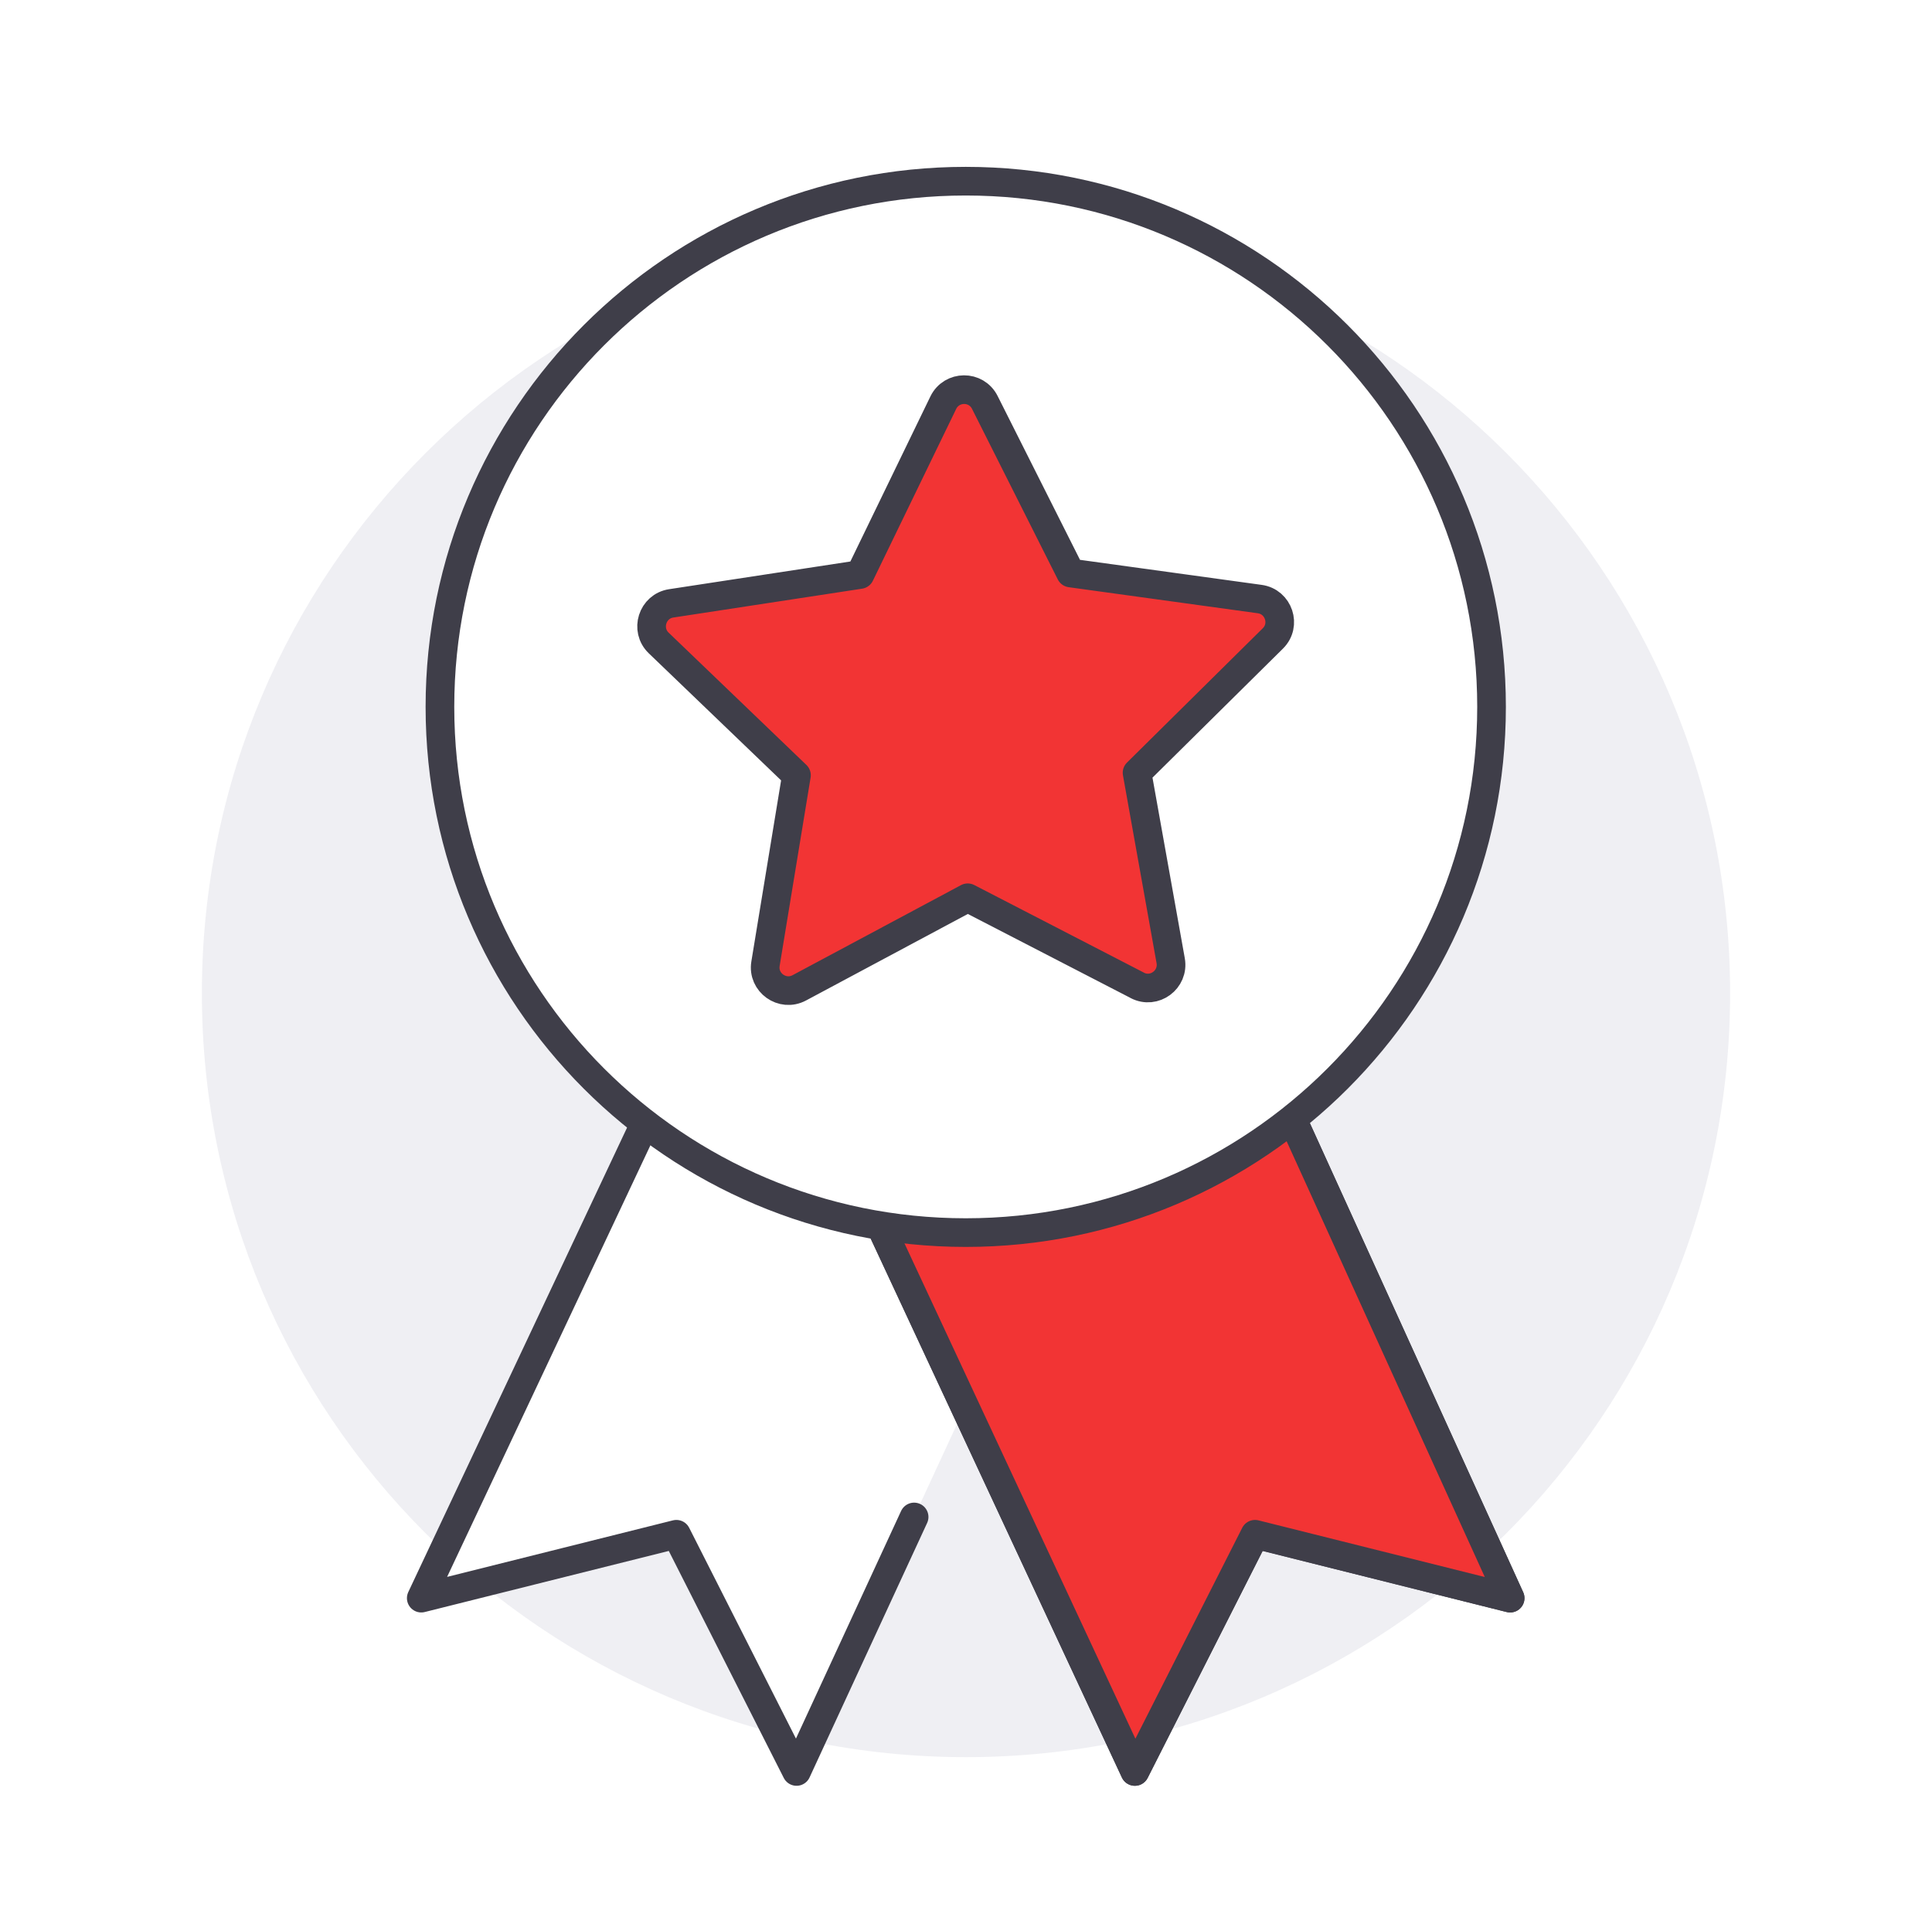
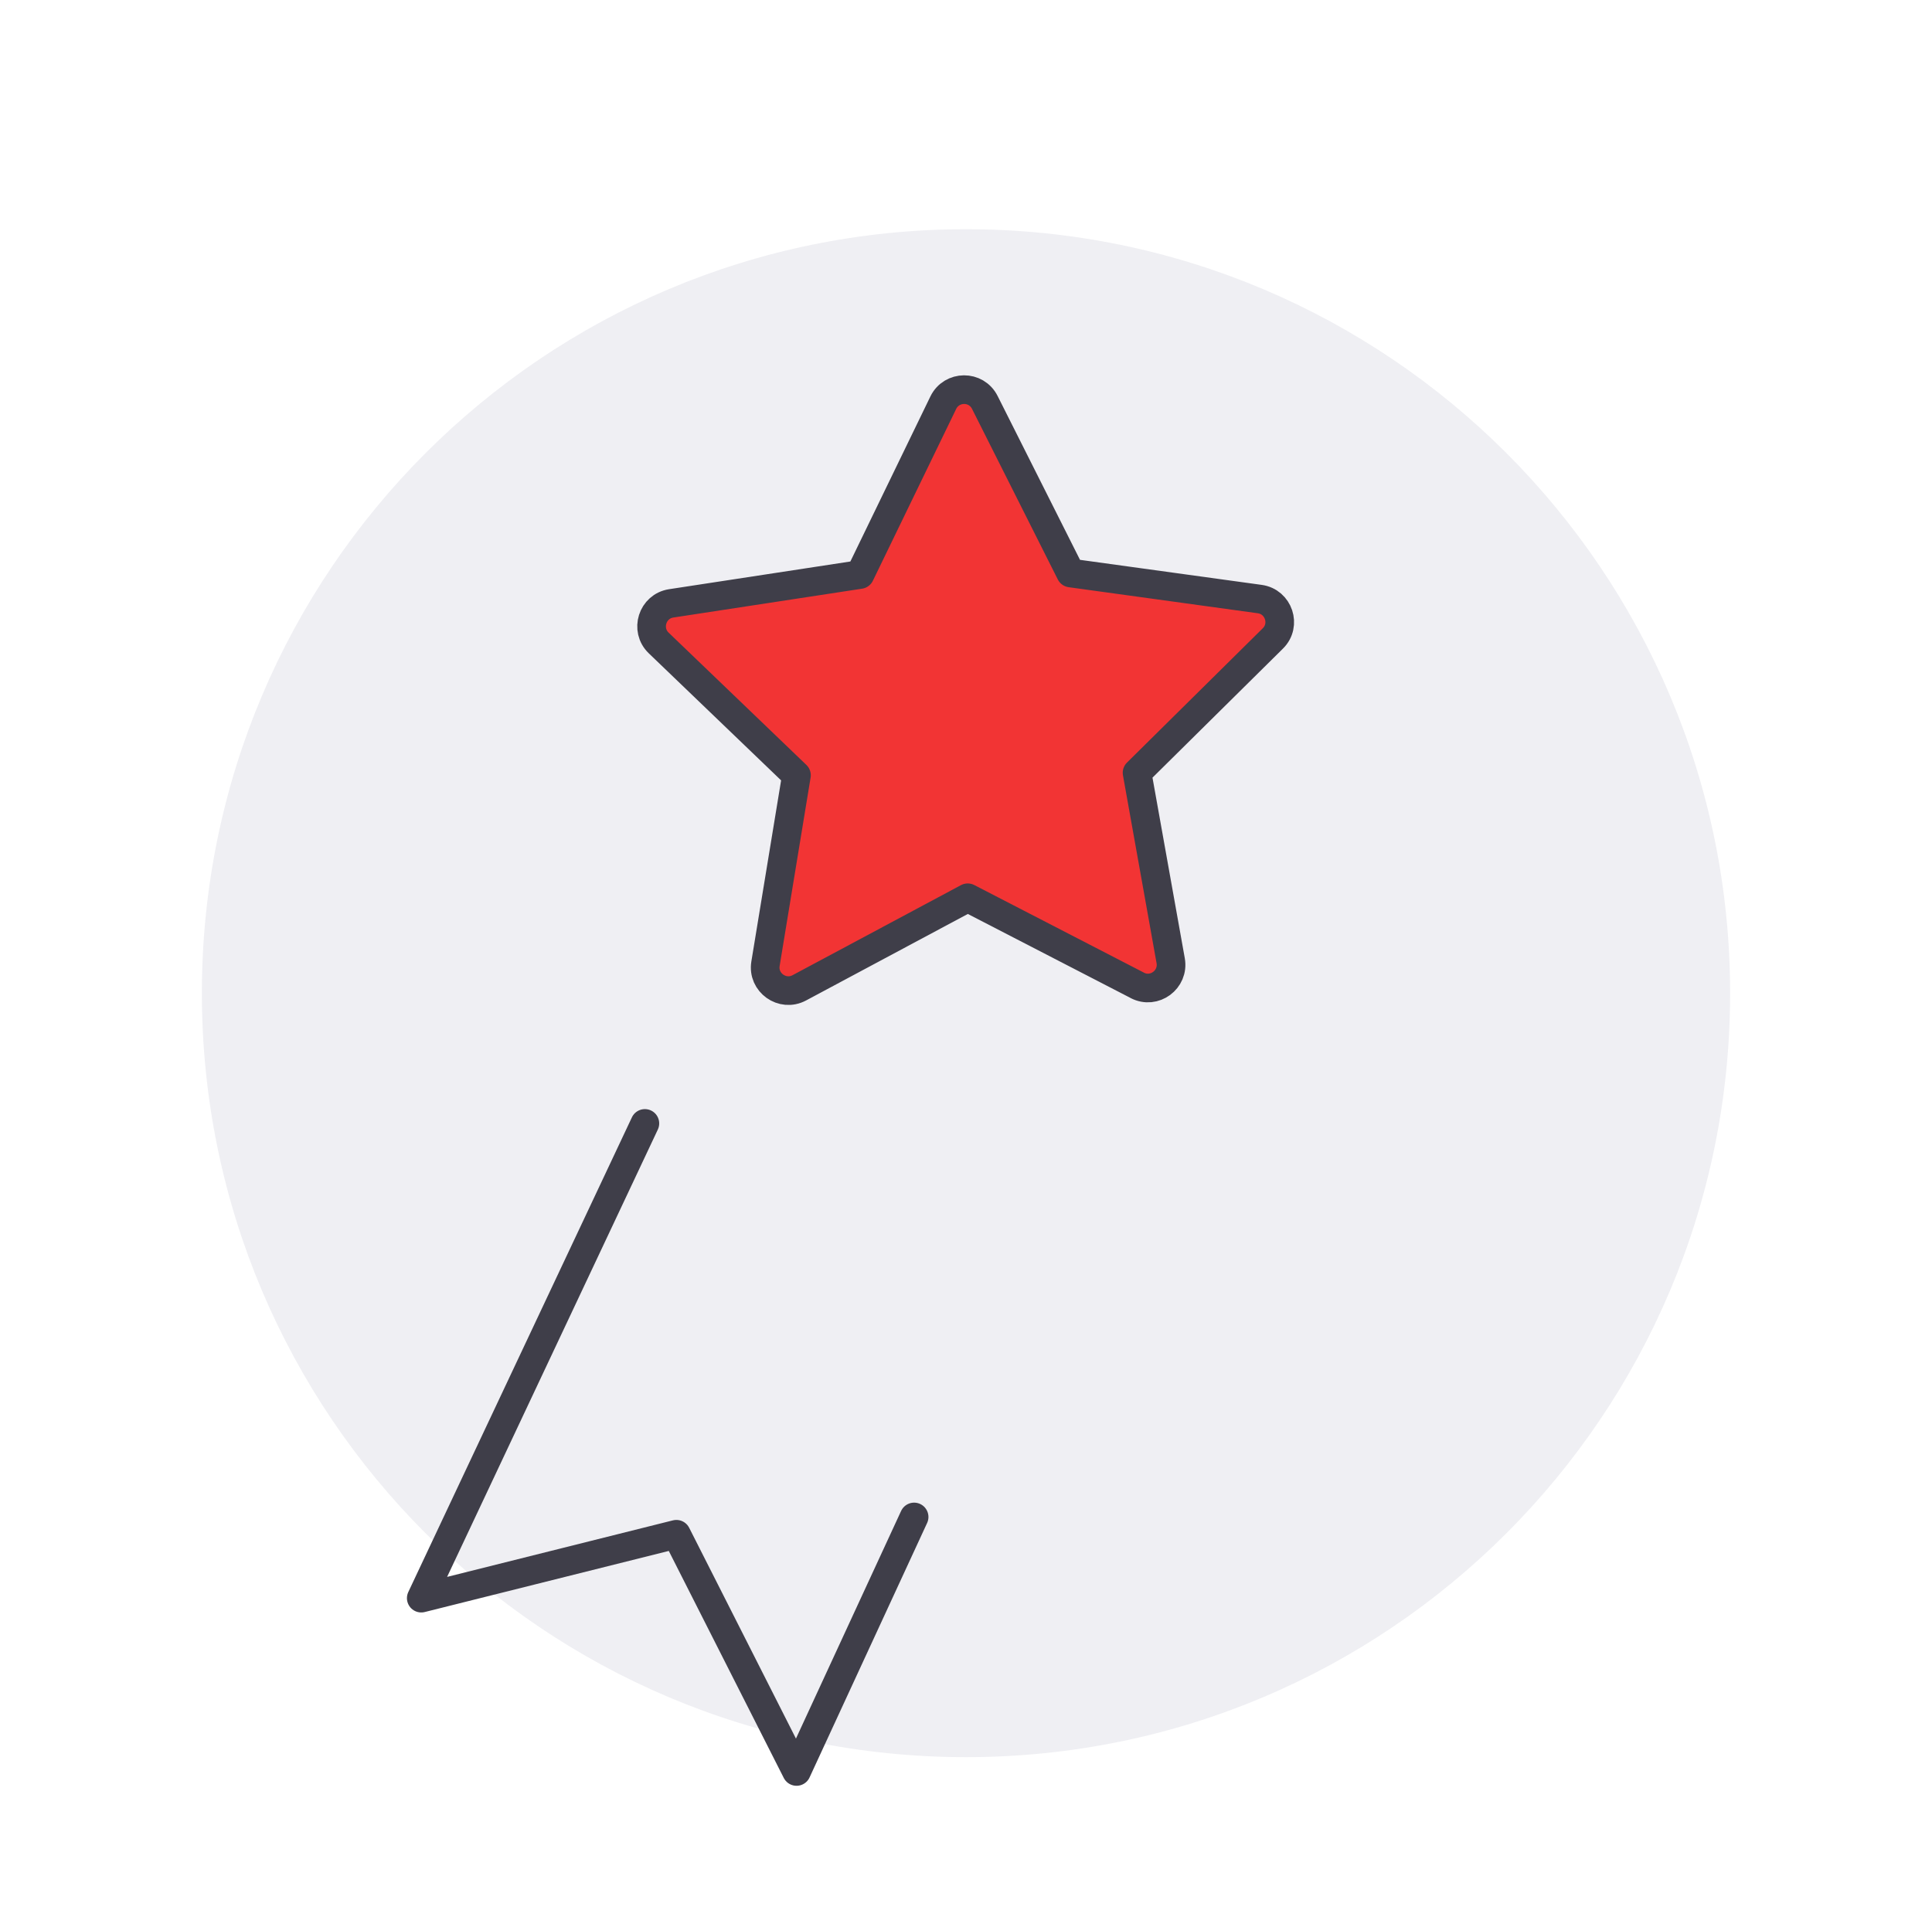
<svg xmlns="http://www.w3.org/2000/svg" width="89" height="88" viewBox="0 0 89 88" fill="none">
  <g filter="url(#filter0_i_3835_22588)">
    <path d="M44.5 79.201C63.94 79.201 79.7 63.441 79.7 44.001C79.7 24.56 63.94 8.801 44.5 8.801C25.059 8.801 9.3 24.56 9.3 44.001C9.3 63.441 25.059 79.201 44.5 79.201Z" fill="#EFEFF3" />
  </g>
-   <path d="M29.707 51.762L19.406 73.634L31.159 70.691L36.694 81.62L49.379 54.151" fill="white" />
-   <path d="M59.623 51.762L59.069 51.911C55.012 54.974 49.965 56.791 44.487 56.791C43.458 56.791 42.446 56.721 41.451 56.593L40.712 56.791L52.279 81.62L57.815 70.691L69.567 73.634L59.623 51.762Z" stroke="#3F3E49" stroke-width="1.32" stroke-linecap="round" stroke-linejoin="round" />
  <path d="M29.707 51.762L19.406 73.634L31.159 70.691L36.694 81.62L42.11 69.894" stroke="#3F3E49" stroke-width="1.32" stroke-linecap="round" stroke-linejoin="round" />
-   <path d="M59.622 51.762L69.566 73.634L57.814 70.691L52.279 81.62L40.706 56.791" fill="#F23434" />
-   <path d="M59.622 51.762L69.566 73.634L57.814 70.691L52.279 81.62L40.706 56.791" stroke="#3F3E49" stroke-width="1.32" stroke-linecap="round" stroke-linejoin="round" />
-   <path d="M68.71 32.57C68.71 45.946 57.864 56.792 44.488 56.792C31.112 56.792 20.266 45.946 20.266 32.57C20.266 19.194 31.112 8.348 44.488 8.348C57.864 8.348 68.71 19.194 68.71 32.57Z" fill="white" stroke="#3F3E49" stroke-width="1.32" stroke-linecap="round" stroke-linejoin="round" />
  <path d="M52.393 45.4L44.579 41.365L36.822 45.514C36.043 45.932 35.119 45.272 35.264 44.401L36.69 35.72L30.345 29.626C29.707 29.014 30.05 27.932 30.921 27.8L39.616 26.471L43.453 18.555C43.84 17.759 44.971 17.75 45.367 18.542L49.318 26.401L58.03 27.602C58.905 27.721 59.266 28.799 58.633 29.419L52.38 35.605L53.929 44.265C54.083 45.136 53.172 45.809 52.389 45.4H52.393Z" fill="#F23434" stroke="#3F3E49" stroke-width="1.32" stroke-linecap="round" stroke-linejoin="round" />
  <defs>
    <filter id="filter0_i_3835_22588" x="9.3" y="8.801" width="70.4" height="72.16" filterUnits="userSpaceOnUse" color-interpolation-filters="sRGB">
      <feFlood flood-opacity="0" result="BackgroundImageFix" />
      <feBlend mode="normal" in="SourceGraphic" in2="BackgroundImageFix" result="shape" />
      <feColorMatrix in="SourceAlpha" type="matrix" values="0 0 0 0 0 0 0 0 0 0 0 0 0 0 0 0 0 0 127 0" result="hardAlpha" />
      <feOffset dy="1.76" />
      <feGaussianBlur stdDeviation="1.76" />
      <feComposite in2="hardAlpha" operator="arithmetic" k2="-1" k3="1" />
      <feColorMatrix type="matrix" values="0 0 0 0 0 0 0 0 0 0 0 0 0 0 0 0 0 0 0.1 0" />
      <feBlend mode="normal" in2="shape" result="effect1_innerShadow_3835_22588" />
    </filter>
  </defs>
</svg>